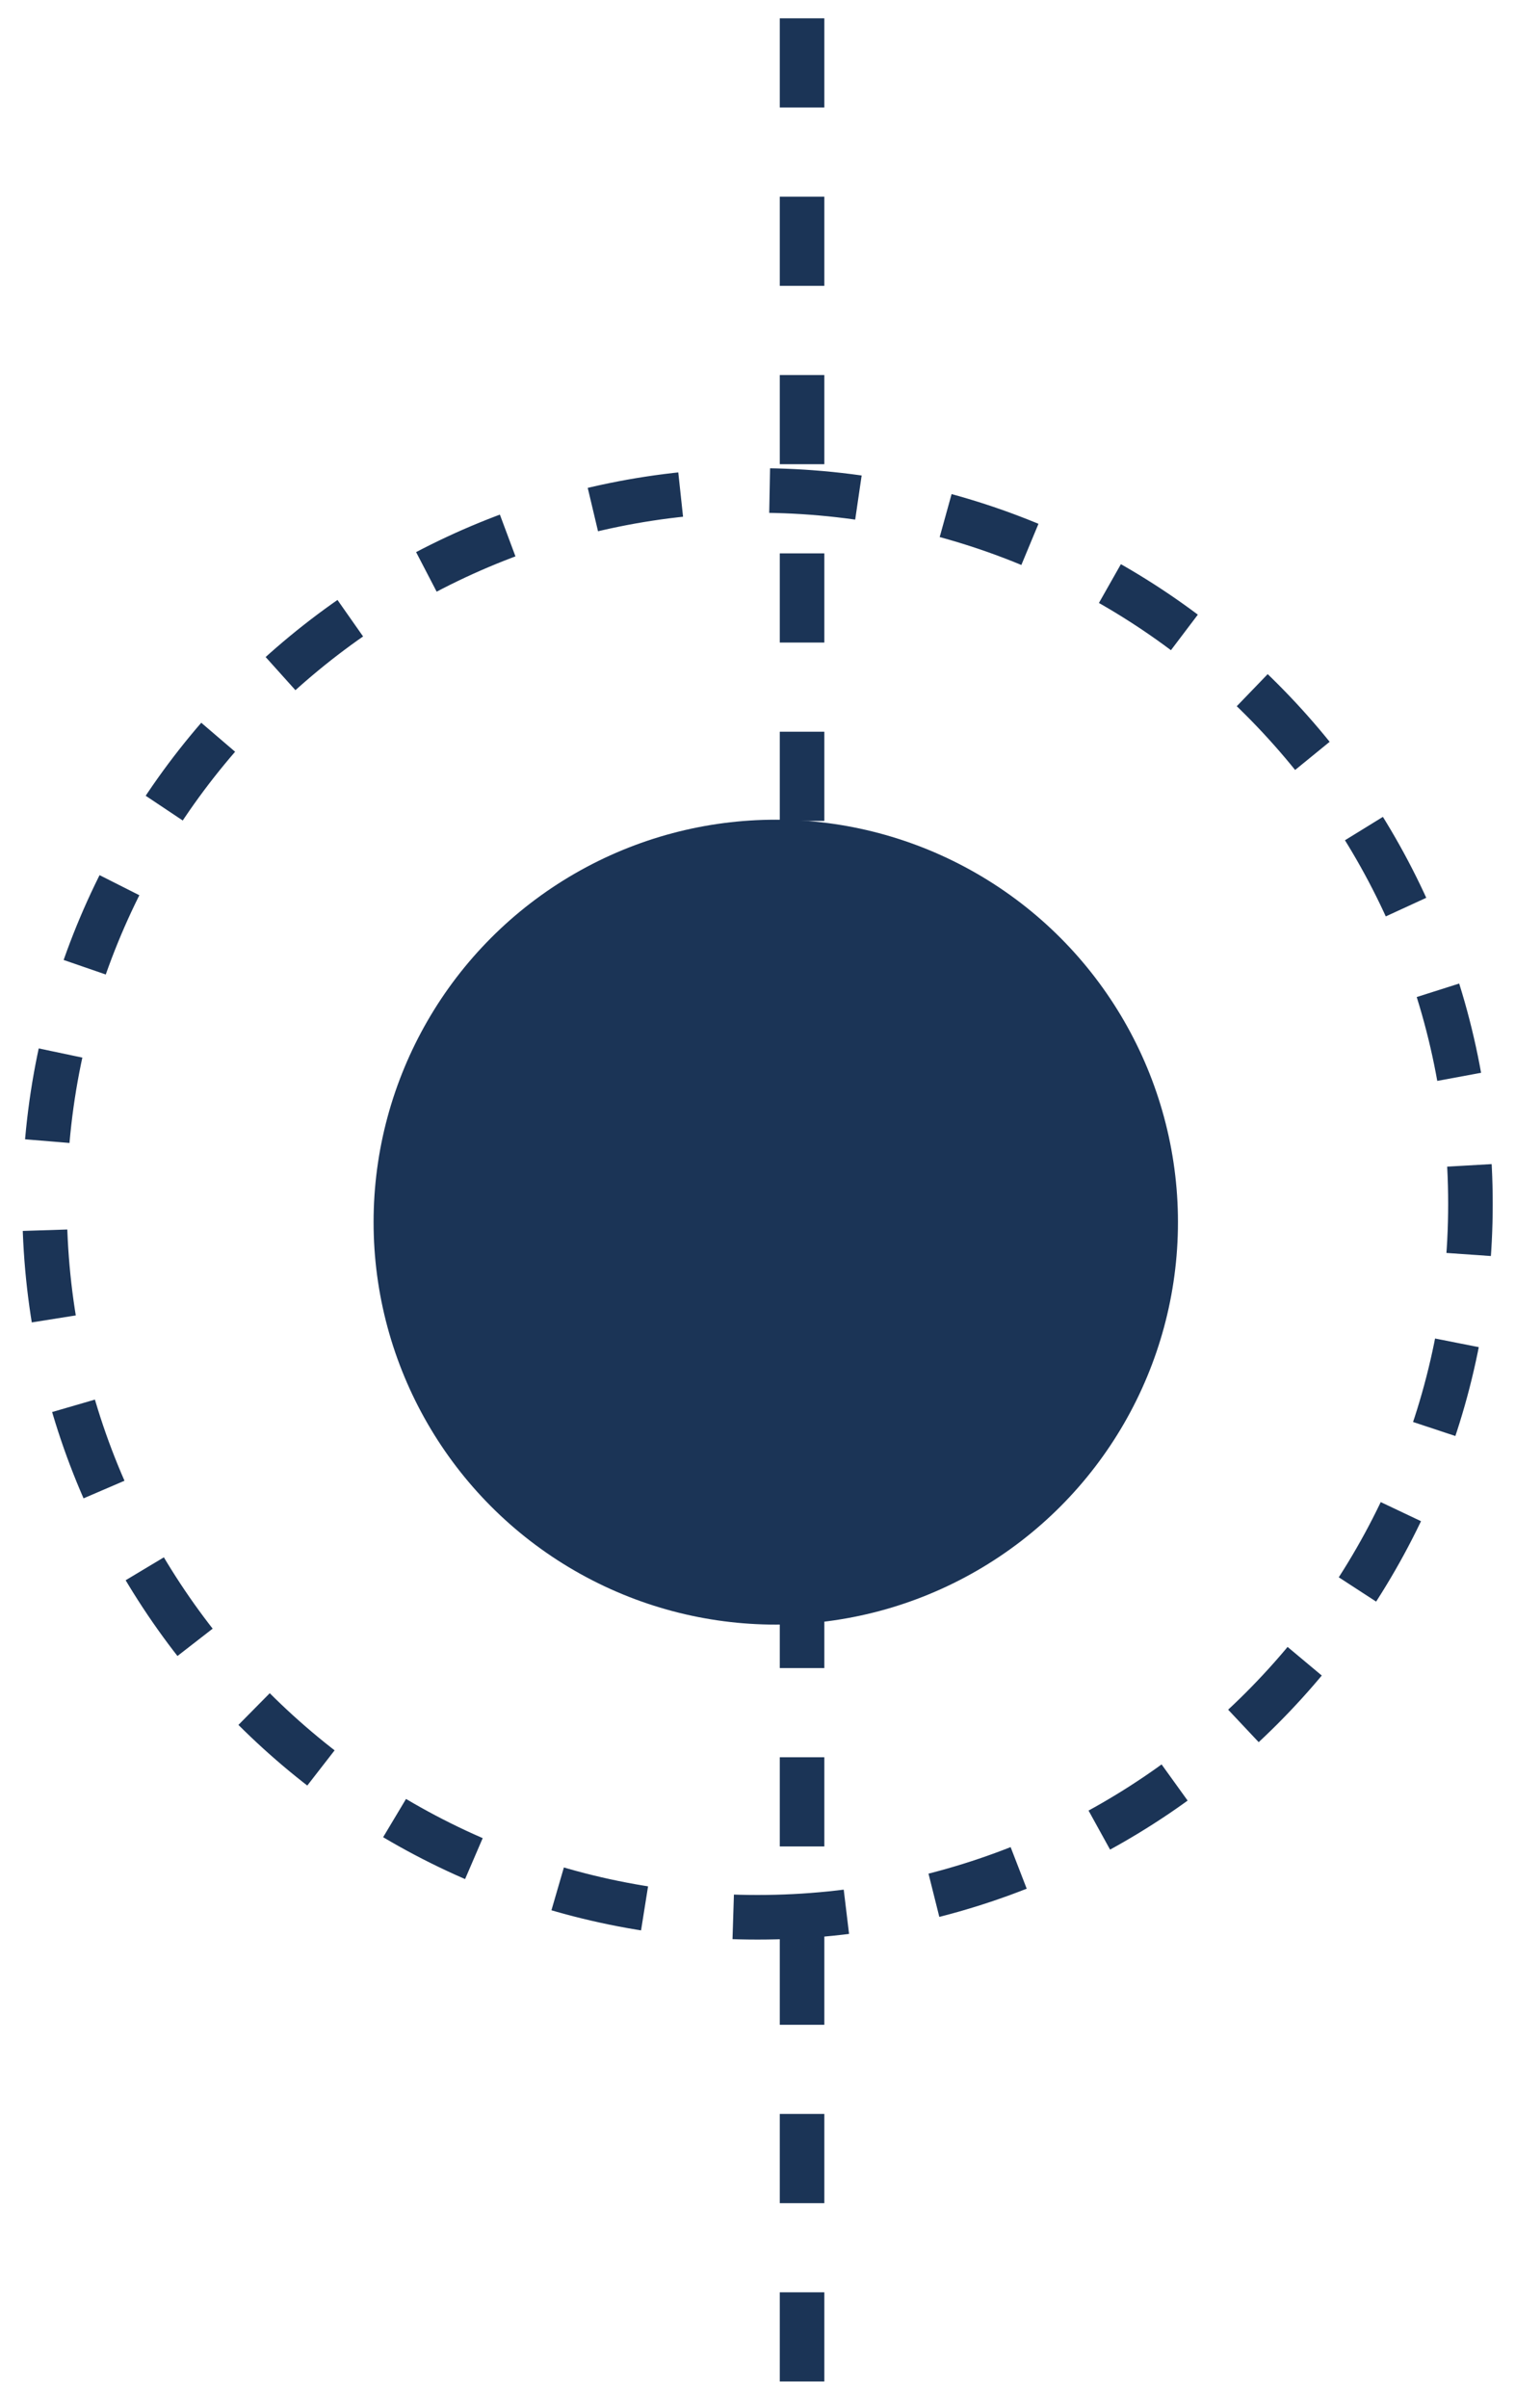
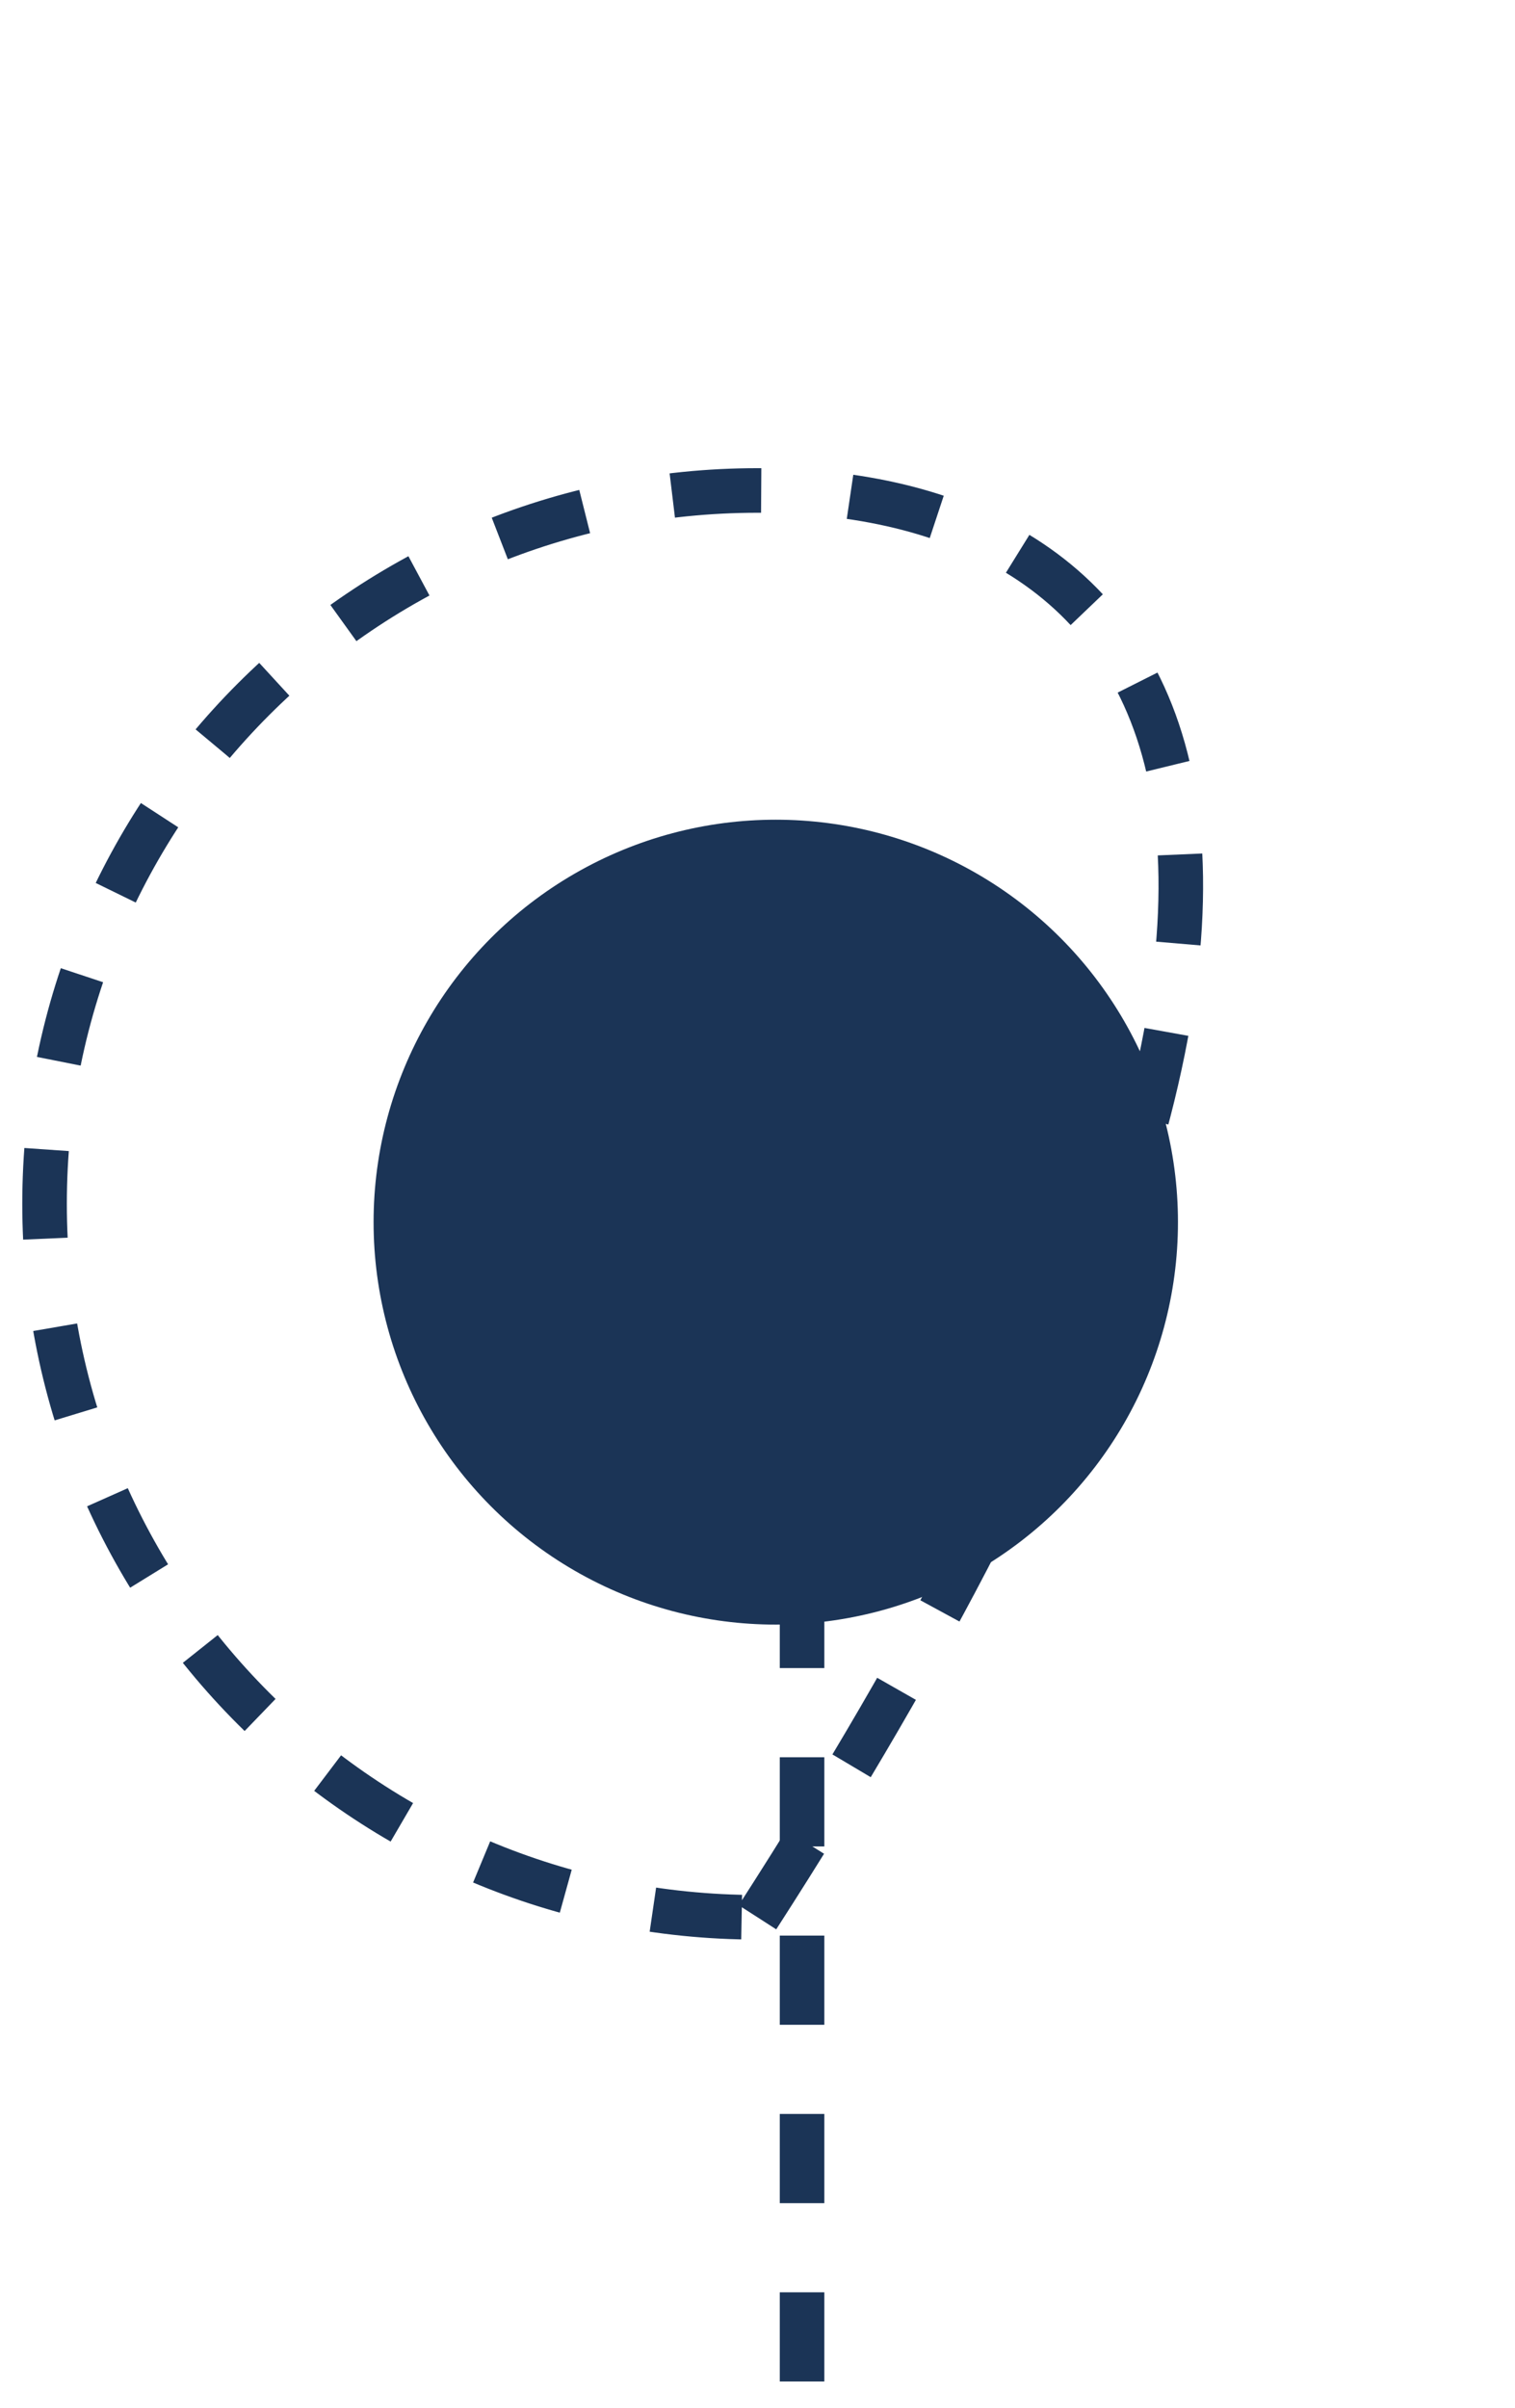
<svg xmlns="http://www.w3.org/2000/svg" width="34px" height="54px" viewBox="0 0 34 54" version="1.1">
  <title>Group 4</title>
  <desc>Created with Sketch.</desc>
  <defs />
  <g id="ALL" stroke="none" stroke-width="1" fill="none" fill-rule="evenodd">
    <g id="Home-Mobile" transform="translate(-171, -786)">
      <g id="Group-4" transform="translate(172, 786)">
        <g id="Group" transform="translate(0, 11)">
-           <path d="M16,32 C24.837,32 32,24.837 32,16 C32,7.163 24.837,0 16,0 C7.163,0 0,7.163 0,16 C0,24.837 7.163,32 16,32 Z" id="Oval" stroke="#1B3456" stroke-dasharray="2" />
+           <path d="M16,32 C32,7.163 24.837,0 16,0 C7.163,0 0,7.163 0,16 C0,24.837 7.163,32 16,32 Z" id="Oval" stroke="#1B3456" stroke-dasharray="2" />
          <circle id="Oval-2" fill="#1B3456" cx="16.41" cy="16.41" r="9.026" />
        </g>
        <path d="M17,31.411 L17,53.589" id="Line-4" stroke="#1B3456" stroke-dasharray="2" />
-         <path d="M17,0.411 L17,22.589" id="Line-4" stroke="#1B3456" stroke-dasharray="2" />
      </g>
    </g>
  </g>
</svg>